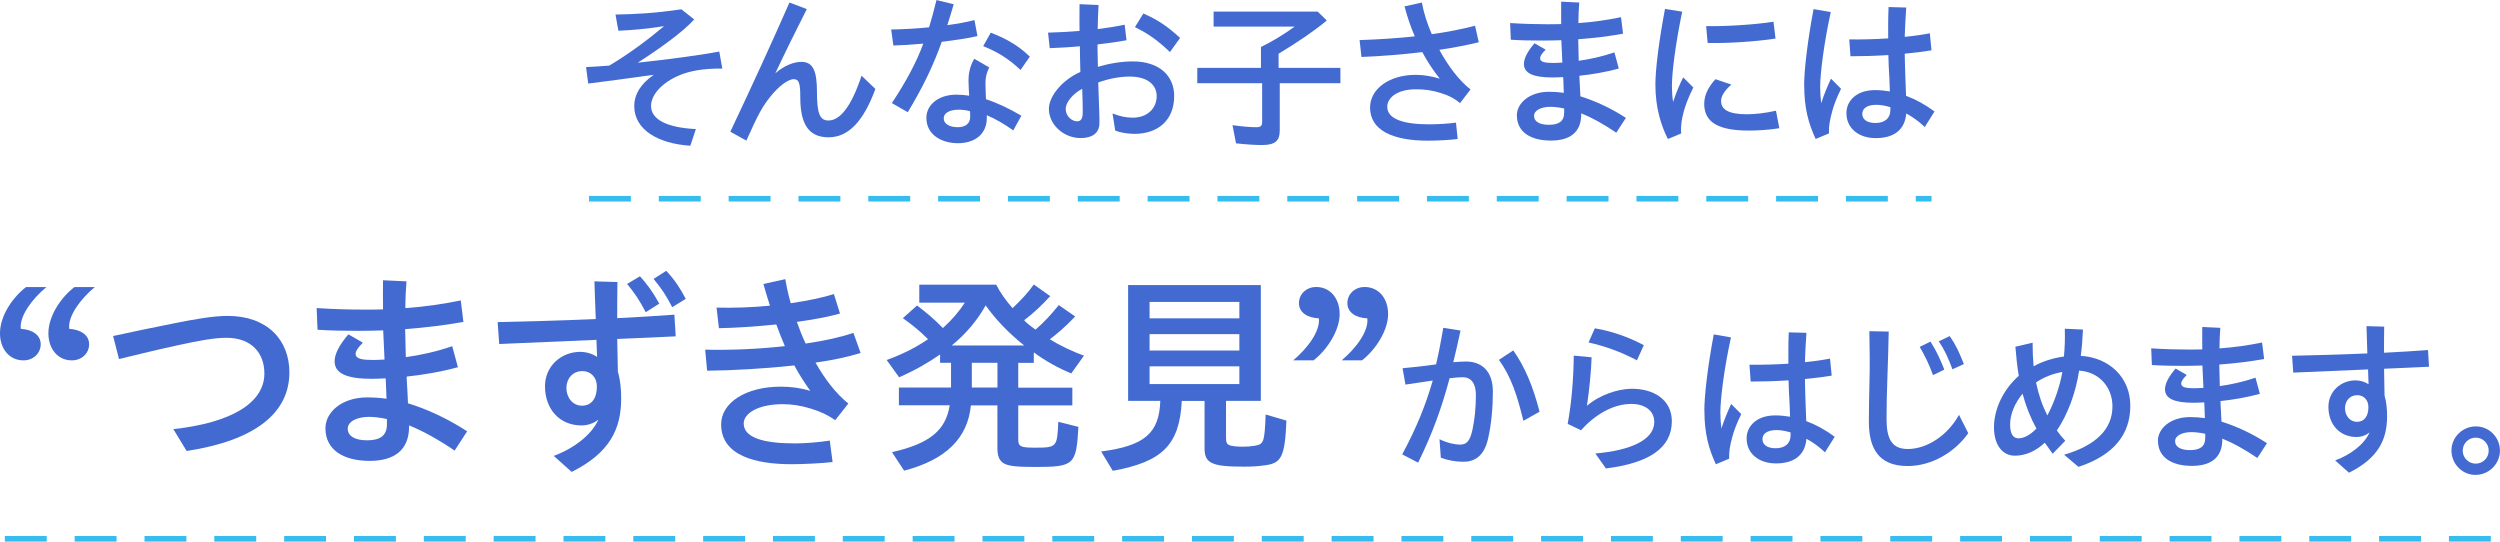
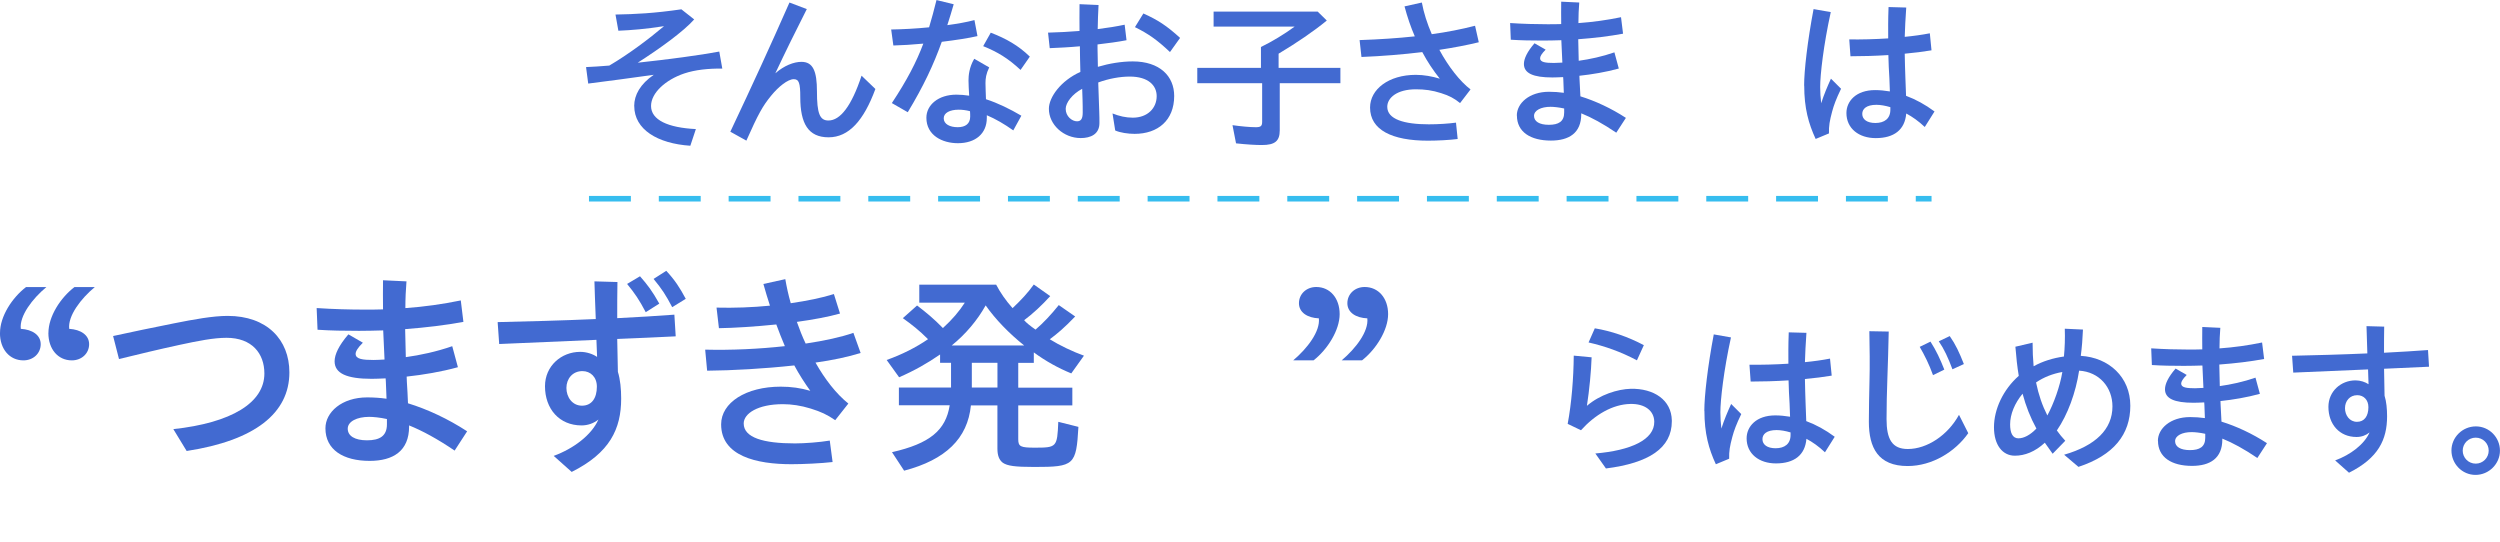
<svg xmlns="http://www.w3.org/2000/svg" id="_レイヤー_2" data-name="レイヤー 2" width="563.86" height="122.15" viewBox="0 0 563.86 122.15">
  <defs>
    <style>
      .cls-1 {
        fill: none;
        stroke: #36bdef;
        stroke-dasharray: 9.45 6.3;
        stroke-miterlimit: 10;
        stroke-width: 1.26px;
      }

      .cls-2 {
        fill: #426ad1;
      }
    </style>
  </defs>
  <g id="object">
    <g>
      <g>
        <path class="cls-2" d="M143.04,23.9c0-2.47,1.37-4.94,4.41-7.03-4.98.72-10.11,1.37-14.78,1.98l-.49-3.72c1.41-.04,3.23-.19,5.24-.34,4.29-2.51,9.04-6.08,12.35-8.89-4.14.65-7.41.91-10.3,1.03l-.65-3.65c4.41-.08,8.62-.27,14.86-1.18l2.89,2.28c-2.43,2.74-7.75,6.57-12.73,9.76,6.76-.72,14.17-1.71,18.39-2.51l.68,3.84c-3.12-.04-6.12.27-8.59,1.1-4.18,1.41-7.48,4.37-7.48,7.33,0,3.15,3.8,4.9,10.11,5.21l-1.25,3.76c-7.37-.49-12.65-3.65-12.65-8.97Z" />
        <path class="cls-2" d="M164.72,29.71c5.17-10.94,9-19.3,13.34-29.14l3.91,1.48c-2.62,5.17-4.83,9.65-7.1,14.48,2.01-1.75,4.18-2.58,5.89-2.58,2.62,0,3.5,2.09,3.5,6.69,0,4.9.61,6.54,2.58,6.54,2.66,0,5.21-3.23,7.48-10.11l3.12,3c-2.62,7.1-5.97,10.9-10.56,10.9s-6.38-3.12-6.38-9.04c0-3.23-.3-4.07-1.48-4.07-1.33,0-3.46,1.71-5.09,3.72-1.94,2.36-2.93,4.18-5.59,10.14l-3.61-2.01Z" />
        <path class="cls-2" d="M201.15,23.25c3.42-5.17,5.55-9.27,7.1-13.41-2.51.23-4.9.38-6.76.42l-.49-3.61c2.55-.04,5.55-.19,8.55-.49.57-1.94,1.14-3.95,1.67-6.15l3.88.95c-.49,1.67-.95,3.23-1.44,4.71,2.24-.3,4.37-.68,6.12-1.14l.68,3.61c-1.98.46-4.94.91-8.05,1.29-1.86,5.17-4.07,9.92-7.67,15.88l-3.57-2.05ZM208.94,26.56c0-2.89,2.7-5.21,6.76-5.21.91,0,1.9.08,2.89.23-.08-1.25-.15-2.74-.15-3.46,0-1.06.15-2.93,1.29-4.86l3.38,1.94c-.72,1.48-.84,2.51-.84,3.57,0,1.18.08,2.28.11,3.61,2.7.87,5.47,2.24,7.98,3.72l-1.82,3.31c-1.98-1.41-3.99-2.58-5.97-3.42v.61c0,3.53-2.55,5.7-6.53,5.7-3.53,0-7.1-1.79-7.1-5.74ZM216.01,28.69c1.75,0,2.81-.8,2.81-2.39,0-.3,0-.72-.04-1.22-.87-.23-1.75-.34-2.55-.34-2.01,0-3.38.72-3.38,1.94,0,1.33,1.41,2.01,3.15,2.01ZM221.75,10.41l1.71-3.04c3.46,1.33,6.23,2.89,8.81,5.4l-2.09,3c-2.93-2.7-5.17-4.03-8.43-5.36Z" />
        <path class="cls-2" d="M236.57,24.54c0-2.62,2.7-6.35,7.1-8.32-.04-1.98-.11-4.03-.11-5.78-2.47.23-4.83.34-6.8.42l-.38-3.5c2.09-.04,4.56-.19,7.1-.38,0-1.75-.04-3.84,0-6.04l4.29.19c-.11,1.71-.15,3.61-.19,5.43,2.2-.27,4.29-.61,6.08-.99l.42,3.5c-1.94.38-4.22.68-6.54.95v.91c0,1.03.04,2.47.08,4.14,2.55-.76,5.36-1.22,7.86-1.22,6.08,0,9.35,3.31,9.35,7.79,0,5.51-3.69,8.55-8.93,8.55-1.48,0-3.27-.27-4.37-.76l-.61-3.84c1.52.61,3.04.95,4.56.95,3.38,0,5.4-2.17,5.4-4.86,0-2.39-1.86-4.41-6.08-4.41-2.17,0-4.75.46-7.1,1.33.08,2.47.15,4.9.23,6.65.04,1.06.04,1.67.04,2.51,0,2.51-1.98,3.38-4.22,3.38-3.84,0-7.18-3-7.18-6.61ZM242.91,27.36c.95,0,1.29-.65,1.29-1.98,0-.95,0-1.71-.04-2.96-.04-.8-.04-1.63-.08-2.39-2.24,1.18-3.72,3.15-3.72,4.52,0,1.71,1.44,2.81,2.55,2.81ZM255.98,6.12l1.9-3.08c3.23,1.44,5.28,2.77,8.28,5.51l-2.28,3.19c-2.89-2.74-4.9-4.14-7.9-5.62Z" />
        <path class="cls-2" d="M278.78,32.33l-.8-4.1c1.9.27,3.91.46,5.28.46,1.1,0,1.41-.27,1.41-1.22v-8.7h-14.63v-3.46h14.36v-4.71c2.43-1.18,5.28-2.89,7.6-4.6h-18.28v-3.38h23.48l2.05,2.01c-2.89,2.39-6.76,5.02-10.87,7.48v3.19h13.94v3.46h-13.68v10.64c0,2.43-1.1,3.31-4.03,3.31-1.48,0-3.31-.11-5.85-.38Z" />
        <path class="cls-2" d="M306.68,9.04c4.41-.15,8.51-.42,12.42-.84-.91-2.09-1.67-4.33-2.32-6.76l3.91-.87c.42,2.32,1.22,4.79,2.24,7.14,3.38-.46,6.65-1.1,9.76-1.9l.84,3.72c-2.66.65-5.66,1.22-8.89,1.71,2.05,3.8,4.64,7.1,7.03,8.93l-2.36,3.08c-1.25-1.03-2.43-1.67-4.26-2.24-2.01-.65-3.72-.87-5.7-.87-4.29,0-6.46,1.94-6.46,3.95,0,2.81,3.8,3.95,9.38,3.95,2.13,0,4.41-.15,6.12-.38l.38,3.69c-1.71.23-4.64.38-6.69.38-8.13,0-13.07-2.43-13.07-7.48,0-4.1,4.18-7.37,10.33-7.37,1.79,0,3.69.34,5.4.87-1.48-1.86-2.81-3.84-3.95-6-4.37.53-9.04.91-13.72,1.1l-.42-3.8Z" />
        <path class="cls-2" d="M342.11,26.06c0-2.77,2.81-5.36,7.26-5.36,1.1,0,2.28.08,3.34.23l-.11-2.93c0-.19-.04-.38-.04-.61-.91.04-1.71.08-2.43.08-4.33,0-6.42-.95-6.42-3.04,0-1.18.72-2.74,2.39-4.67l2.51,1.44c-.91.91-1.25,1.52-1.25,1.94,0,.91,1.25,1.06,3.12,1.06.49,0,1.14-.04,1.9-.08l-.23-5.05c-1.41.04-2.77.08-4.18.08-2.62,0-4.94-.04-7.22-.19l-.15-3.76c2.93.19,5.74.27,8.4.27,1.06,0,2.09,0,3.12-.04,0-1.71-.04-3.53,0-5.05l4.07.19c-.11,1.41-.19,3-.19,4.64,3.27-.23,6.46-.68,9.61-1.33l.46,3.72c-3.08.57-6.53.99-10.11,1.25l.11,4.86c2.47-.34,5.32-.95,8.05-1.9l.99,3.65c-2.89.8-6.08,1.33-8.89,1.63,0,.34.04.65.04.95.08,1.22.15,2.51.19,3.69,3.34,1.03,6.95,2.7,10.26,4.86l-2.17,3.34c-2.96-2.01-5.62-3.46-7.9-4.37v.19c0,4.26-2.77,5.96-6.84,5.96-4.6,0-7.67-1.94-7.67-5.66ZM349.33,28.15c2.17,0,3.46-.72,3.46-2.77v-.91c-1.22-.27-2.39-.38-3.08-.38-2.13,0-3.72.8-3.72,2.05s1.22,2.01,3.34,2.01Z" />
-         <path class="cls-2" d="M373.36,19.23c0-3.61.8-9.95,2.17-17.21l3.88.61c-1.52,7.33-2.32,13.72-2.32,16.68,0,1.18.08,2.55.27,3.69.61-1.94,1.56-4.18,2.28-5.55l2.28,2.28c-1.18,2.36-1.71,3.88-2.13,5.32-.49,1.75-.76,3.46-.61,5.05l-3,1.25c-1.56-3.08-2.81-7.14-2.81-12.12ZM384.38,23.37c0-1.63.68-3.46,2.51-5.51l3.61,1.22c-1.75,1.52-2.32,2.74-2.32,3.69,0,1.9,1.6,3,5.81,3,1.67,0,4.14-.23,6.57-.8l.76,3.95c-2.62.42-5.24.53-6.84.53-6.88,0-10.11-1.82-10.11-6.08ZM384.8,5.89c4.26.08,10.87-.3,15.2-.99l.46,3.8c-4.37.68-10.94,1.1-15.31.99l-.34-3.8Z" />
        <path class="cls-2" d="M406.91,19.3c0-3.38.76-10.03,2.13-17.25l3.88.68c-1.63,7.41-2.39,14.1-2.39,16.91,0,1.18.08,2.47.23,3.65.61-1.94,1.37-3.72,2.2-5.55l2.28,2.28c-1.14,2.36-1.63,3.72-2.01,5.13-.57,2.13-.76,3.23-.72,4.94l-3,1.25c-1.6-3.46-2.58-6.92-2.58-12.04ZM416.45,25.49c0-2.66,2.17-5.17,6.46-5.17,1.06,0,2.2.11,3.34.3l-.11-2.96c-.11-1.63-.19-3.5-.23-5.24-3,.19-6,.27-8.55.27l-.27-3.8c2.7.04,5.74-.04,8.78-.23,0-2.13-.04-3.99.08-7.07l3.99.11c-.19,2.58-.27,4.64-.34,6.61,2.01-.19,3.91-.46,5.66-.8l.38,3.84c-1.82.3-3.88.57-6.04.76.04,1.98.08,3.76.15,5.47.04,1.52.11,2.89.15,4.03,2.17.8,4.33,1.98,6.42,3.53l-2.2,3.5c-1.41-1.33-2.81-2.32-4.18-3.04-.3,3.69-2.77,5.55-6.88,5.55-3.8,0-6.61-2.17-6.61-5.66ZM422.98,27.74c2.05,0,3.42-.99,3.38-3.08v-.49c-1.14-.34-2.24-.53-3.15-.53-2.24,0-3.19.91-3.19,2.05,0,1.25,1.1,2.05,2.96,2.05Z" />
        <path class="cls-2" d="M0,75.11c0-3.75,2.72-7.95,5.88-10.37h4.59c-3.16,2.62-6.12,6.52-5.78,9.43,2.57.15,4.49,1.38,4.49,3.46s-1.68,3.65-3.9,3.65c-3.11,0-5.29-2.52-5.29-6.17ZM10.92,75.11c0-3.75,2.72-7.95,5.88-10.37h4.59c-3.16,2.62-6.12,6.52-5.78,9.43,2.57.15,4.49,1.38,4.49,3.46s-1.68,3.65-3.9,3.65c-3.11,0-5.29-2.52-5.29-6.17Z" />
        <path class="cls-2" d="M39.08,96.79c13.19-1.43,20.55-5.98,20.55-12.55,0-4.54-2.82-8.05-8.54-8.05-2.91,0-6.37.69-10.52,1.58-5.04,1.09-9.24,2.12-13.73,3.21l-1.33-5.19c4.3-.94,8.79-1.88,13.73-2.86,4.45-.89,8.79-1.68,12.1-1.68,8.89,0,13.93,5.38,13.93,12.74,0,9.19-7.75,15.36-23.17,17.73l-3.01-4.94Z" />
        <path class="cls-2" d="M73.4,96.59c0-3.61,3.66-6.96,9.43-6.96,1.43,0,2.96.1,4.35.3l-.15-3.8c0-.25-.05-.49-.05-.79-1.19.05-2.22.1-3.16.1-5.63,0-8.35-1.23-8.35-3.95,0-1.53.94-3.56,3.11-6.08l3.26,1.88c-1.19,1.19-1.63,1.98-1.63,2.52,0,1.19,1.63,1.38,4.05,1.38.64,0,1.48-.05,2.47-.1l-.3-6.57c-1.83.05-3.61.1-5.43.1-3.41,0-6.42-.05-9.38-.25l-.2-4.89c3.8.25,7.46.35,10.92.35,1.38,0,2.72,0,4.05-.05,0-2.22-.05-4.59,0-6.57l5.29.25c-.15,1.83-.25,3.9-.25,6.03,4.25-.3,8.4-.89,12.5-1.73l.59,4.84c-4,.74-8.5,1.28-13.14,1.63l.15,6.32c3.21-.44,6.92-1.23,10.47-2.47l1.28,4.74c-3.75,1.04-7.9,1.73-11.56,2.12,0,.44.05.84.05,1.23.1,1.58.2,3.26.25,4.79,4.35,1.33,9.04,3.51,13.34,6.32l-2.82,4.35c-3.85-2.62-7.31-4.49-10.27-5.68v.25c0,5.53-3.61,7.75-8.89,7.75-5.98,0-9.98-2.52-9.98-7.36ZM82.78,99.31c2.82,0,4.49-.94,4.49-3.61v-1.19c-1.58-.35-3.11-.49-4-.49-2.77,0-4.84,1.04-4.84,2.67s1.58,2.62,4.35,2.62Z" />
        <path class="cls-2" d="M124.89,102.82c4.45-1.63,8.54-4.69,10.08-8.2-1.04.84-2.37,1.33-3.8,1.33-5.04,0-8.25-3.75-8.25-8.84,0-4.54,3.65-7.75,7.95-7.75,1.43,0,2.86.49,3.8,1.14l-.15-3.85c-7.51.3-15.26.64-21.93.94l-.35-4.94c6.57-.15,14.47-.35,22.13-.69-.15-3.46-.25-6.92-.3-8.5l5.19.15c-.05,2.52-.05,5.33-.05,8.15,4.64-.25,9.09-.49,12.89-.79l.3,4.89c-3.9.2-8.45.4-13.19.59l.15,7.41c.54,1.73.74,3.9.74,6.03,0,6.87-2.57,12.25-11.16,16.55l-4.05-3.61ZM134.62,87.21c0-2.17-1.43-3.51-3.26-3.51-2.22,0-3.61,1.73-3.61,3.8s1.33,4,3.51,4,3.36-1.68,3.36-4.3ZM141.44,64.04l2.91-1.73c1.78,2.03,2.77,3.36,4.35,6.17l-3.06,1.93c-1.48-2.82-2.47-4.25-4.2-6.37ZM147.41,62.91l2.86-1.83c1.93,2.07,3.06,3.8,4.4,6.32l-3.06,1.88c-1.43-2.72-2.32-4.1-4.2-6.37Z" />
        <path class="cls-2" d="M159.04,78.86c5.88.15,12.25-.15,17.98-.79-.64-1.53-1.33-3.21-1.93-4.89-4.79.49-9.53.79-12.94.84l-.54-4.64c3.95.1,8.1-.05,12.05-.44-.54-1.58-.99-3.21-1.48-4.89l4.94-1.09c.3,1.73.69,3.56,1.23,5.43,3.7-.54,7.11-1.23,9.73-2.07l1.38,4.4c-2.62.74-6.08,1.38-9.73,1.88.59,1.68,1.23,3.31,1.98,4.89,4.3-.64,8.1-1.48,10.77-2.42l1.63,4.54c-2.82.89-6.32,1.63-10.18,2.17,2.12,3.75,4.64,7.01,7.41,9.24l-2.96,3.75c-1.88-1.28-3.16-1.88-5.53-2.62-2.22-.69-4.35-.99-6.27-.99-5.68,0-8.84,2.12-8.84,4.35,0,3.21,4.45,4.5,11.56,4.5,2.17,0,5.53-.25,7.85-.64l.64,4.84c-2.57.3-6.72.49-9.29.49-7.85,0-15.85-1.83-15.85-8.99,0-4.89,5.58-8.5,13.44-8.5,2.37,0,4.49.3,6.67.94-1.28-1.78-2.52-3.7-3.61-5.73-6.77.74-13.93,1.14-19.66,1.19l-.44-4.74Z" />
        <path class="cls-2" d="M201.21,101.98c8.45-1.93,12.1-4.89,12.99-10.57h-11.46v-4h11.76v-5.58h-2.47v-1.88c-2.86,1.98-5.83,3.66-9.24,5.14l-2.81-3.9c3.36-1.19,6.62-2.82,9.33-4.69-2.02-2.02-3.61-3.26-5.68-4.74l3.21-2.86c2.12,1.63,3.7,2.91,5.83,5.09,2.12-1.93,3.7-3.8,4.94-5.73h-10.27v-4.05h17.34c.94,1.78,2.12,3.51,3.7,5.29,1.93-1.83,3.46-3.46,4.79-5.33l3.7,2.62c-1.88,2.07-3.95,4-5.88,5.43.44.54,1.43,1.33,2.57,2.12,1.73-1.48,3.51-3.36,5.24-5.53l3.7,2.57c-2.52,2.62-4,3.85-5.73,5.14,2.22,1.38,5.24,2.82,7.71,3.7l-2.86,4c-2.91-1.19-5.78-2.77-8.45-4.74v2.37h-3.51v5.58h12.2v4h-12.2v7.66c0,1.63.54,1.88,3.7,1.88,4.99,0,5.09-.1,5.33-5.83l4.54,1.14c-.49,8.64-.94,9.04-9.93,9.04-4.45,0-6.08-.25-7.11-.94-.84-.64-1.23-1.63-1.23-3.21v-9.73h-5.98c-.74,7.46-5.68,12.25-15.06,14.72l-2.72-4.15ZM231,77.92c-3.41-2.72-6.47-5.88-8.69-9.04-1.88,3.36-4.49,6.47-7.66,9.04h16.35ZM224.97,87.41v-5.58h-5.78v5.58h5.78Z" />
-         <path class="cls-2" d="M248.36,101.83c9.78-1.28,13.09-4.1,13.34-11.41h-7.26v-26.13h29.93v26.13h-7.85v8.3c0,.99.15,1.38.64,1.63.44.25,1.73.4,3.06.4,1.04,0,1.83-.05,2.72-.2,2.12-.35,2.27-.79,2.52-7.06l4.69,1.38c-.35,8.1-1.09,9.63-4.89,10.08-1.88.25-2.82.3-4.89.3-7.06,0-8.69-.79-8.69-4.1v-10.72h-5.14c-.49,9.88-4.35,13.73-15.56,15.76l-2.62-4.35ZM279.53,71.8v-3.7h-20.25v3.7h20.25ZM279.53,79.06v-3.7h-20.25v3.7h20.25ZM279.53,86.62v-4h-20.25v4h20.25Z" />
        <path class="cls-2" d="M297.46,71.8c-2.57-.1-4.49-1.33-4.49-3.41s1.68-3.66,3.9-3.66c3.11,0,5.28,2.52,5.28,6.12s-2.72,7.95-5.88,10.42h-4.59c3.16-2.67,6.12-6.52,5.78-9.48ZM308.38,71.8c-2.57-.1-4.49-1.33-4.49-3.41s1.68-3.66,3.9-3.66c3.11,0,5.29,2.52,5.29,6.12s-2.72,7.95-5.88,10.42h-4.59c3.16-2.67,6.12-6.52,5.78-9.48Z" />
-         <path class="cls-2" d="M316.27,102.47c3.23-6.04,5.24-10.98,6.88-16.64-2.32.34-4.48.65-6.16.91l-.65-3.69c1.75-.15,4.98-.49,7.56-.87.61-2.62,1.14-5.36,1.63-8.24l3.88.61c-.49,2.36-1.03,4.71-1.63,7.14,1.06-.08,2.05-.15,2.85-.15,3.65,0,6.08,2.24,6.08,6.8,0,3.27-.3,7.37-1.14,10.83-.95,3.95-3.23,4.98-5.51,4.98-1.79,0-3.53-.34-5.09-.91l-.3-4.18c1.79.87,3.5,1.22,4.64,1.22,1.48,0,2.24-.8,2.81-3.42.49-2.24.76-5.05.76-7.75s-1.1-4.03-3-4.03c-.68,0-1.56.08-2.93.23-1.79,6.65-3.76,12.23-7.1,19.04l-3.57-1.86ZM338.08,81.16l3.23-2.13c2.62,3.72,4.45,8.09,5.93,13.83l-3.65,2.05c-1.41-5.81-2.77-9.92-5.51-13.75Z" />
        <path class="cls-2" d="M359.81,102.28c8.05-.68,13.37-3.12,13.3-7.18-.04-2.47-2.13-4.07-5.4-3.99-3.99.08-7.98,2.43-11.13,5.93l-3-1.44c.87-4.6,1.33-10.33,1.37-15.39l4.03.38c-.11,3.19-.49,7.22-1.06,10.94,2.93-2.51,6.92-3.76,9.88-3.84,5.21-.11,9.19,2.51,9.27,7.14v.19c0,6.04-5.17,9.42-14.86,10.64l-2.39-3.38ZM358.29,77.24l1.41-3.19c3.69.61,7.48,1.9,11.06,3.8l-1.56,3.42c-3.65-1.94-7.22-3.19-10.9-4.03Z" />
        <path class="cls-2" d="M384.4,92.67c0-3.38.76-10.03,2.13-17.25l3.88.68c-1.63,7.41-2.39,14.1-2.39,16.91,0,1.18.08,2.47.23,3.65.61-1.94,1.37-3.72,2.2-5.55l2.28,2.28c-1.14,2.36-1.63,3.72-2.01,5.13-.57,2.13-.76,3.23-.72,4.94l-3,1.25c-1.6-3.46-2.58-6.92-2.58-12.04ZM393.94,98.86c0-2.66,2.17-5.17,6.46-5.17,1.06,0,2.2.11,3.34.3l-.11-2.96c-.11-1.63-.19-3.5-.23-5.24-3,.19-6,.27-8.55.27l-.27-3.8c2.7.04,5.74-.04,8.78-.23,0-2.13-.04-3.99.08-7.07l3.99.11c-.19,2.58-.27,4.64-.34,6.61,2.01-.19,3.91-.46,5.66-.8l.38,3.84c-1.82.3-3.88.57-6.04.76.04,1.98.08,3.76.15,5.47.04,1.52.11,2.89.15,4.03,2.17.8,4.33,1.98,6.42,3.53l-2.2,3.5c-1.41-1.33-2.81-2.32-4.18-3.04-.3,3.69-2.77,5.55-6.88,5.55-3.8,0-6.61-2.17-6.61-5.66ZM400.47,101.1c2.05,0,3.42-.99,3.38-3.08v-.49c-1.14-.34-2.24-.53-3.15-.53-2.24,0-3.19.91-3.19,2.05,0,1.25,1.1,2.05,2.96,2.05Z" />
        <path class="cls-2" d="M421.51,95.1c0-2.13.08-6.73.15-9.57.08-2.47.04-7.52-.04-10.83l4.37.08c-.08,3.27-.19,8.05-.3,10.45-.11,2.55-.19,6.95-.19,9.31,0,4.52,1.25,6.73,4.79,6.73,4.37,0,9.04-3.12,11.55-7.71l2.09,4.14c-2.93,4.18-8.13,7.41-13.68,7.41-6.65,0-8.74-4.14-8.74-9.99ZM432.98,78.23l2.43-1.18c1.29,2.01,2.17,3.91,3.12,6.31l-2.55,1.25c-.87-2.43-1.9-4.48-3-6.38ZM437.28,76.98l2.47-1.18c1.33,1.9,2.17,3.72,3.19,6.31l-2.58,1.18c-.99-2.66-1.9-4.6-3.08-6.31Z" />
        <path class="cls-2" d="M461.2,99.85c-2.2,2.05-4.56,2.93-6.76,2.93-2.77,0-4.71-2.39-4.71-6.42s2.05-8.47,5.59-11.59c-.34-2.01-.57-4.18-.76-6.57l3.88-.91c0,1.9.08,3.65.23,5.32,2.05-1.14,4.41-1.86,6.84-2.2.19-2.01.27-4.1.19-6.27l4.1.19c-.08,1.98-.23,3.95-.49,5.93,6.35.38,11.17,4.79,11.17,11.25s-3.72,11.17-11.7,13.79l-3.23-2.74c7.1-2.05,10.9-5.74,10.9-10.9,0-4.29-2.96-7.79-7.52-8.06-.76,4.98-2.55,9.88-5.02,13.49.57.8,1.22,1.6,1.9,2.32l-2.85,2.93c-.61-.84-1.18-1.67-1.75-2.47ZM455.27,98.86c1.14,0,2.58-.68,4.03-2.2-1.37-2.51-2.36-5.02-3.12-7.86-1.79,2.17-2.81,4.64-2.81,6.92,0,1.82.49,3.15,1.9,3.15ZM461.77,93.7c1.44-2.66,2.85-6.57,3.38-9.8-2.17.38-4.22,1.18-5.93,2.36.57,2.77,1.41,5.21,2.55,7.45Z" />
        <path class="cls-2" d="M486.7,99.43c0-2.77,2.81-5.36,7.26-5.36,1.1,0,2.28.08,3.34.23l-.11-2.93c0-.19-.04-.38-.04-.61-.91.04-1.71.08-2.43.08-4.33,0-6.42-.95-6.42-3.04,0-1.18.72-2.74,2.39-4.67l2.51,1.44c-.91.91-1.25,1.52-1.25,1.94,0,.91,1.25,1.06,3.12,1.06.49,0,1.14-.04,1.9-.08l-.23-5.05c-1.41.04-2.77.08-4.18.08-2.62,0-4.94-.04-7.22-.19l-.15-3.76c2.93.19,5.74.27,8.4.27,1.06,0,2.09,0,3.12-.04,0-1.71-.04-3.53,0-5.05l4.07.19c-.11,1.41-.19,3-.19,4.64,3.27-.23,6.46-.68,9.61-1.33l.46,3.72c-3.08.57-6.53.99-10.11,1.25l.11,4.86c2.47-.34,5.32-.95,8.05-1.9l.99,3.65c-2.89.8-6.08,1.33-8.89,1.63,0,.34.04.65.04.95.08,1.22.15,2.51.19,3.69,3.34,1.03,6.95,2.7,10.26,4.86l-2.17,3.34c-2.96-2.01-5.62-3.46-7.9-4.37v.19c0,4.26-2.77,5.96-6.84,5.96-4.6,0-7.67-1.94-7.67-5.66ZM493.92,101.52c2.17,0,3.46-.72,3.46-2.77v-.91c-1.22-.27-2.39-.38-3.08-.38-2.13,0-3.72.8-3.72,2.05s1.22,2.01,3.34,2.01Z" />
        <path class="cls-2" d="M526.69,103.84c3.42-1.25,6.57-3.61,7.75-6.31-.8.65-1.82,1.03-2.93,1.03-3.88,0-6.35-2.89-6.35-6.8,0-3.5,2.81-5.97,6.12-5.97,1.1,0,2.2.38,2.93.87l-.11-3.34c-5.78.23-11.74.49-16.87.72l-.27-3.8c5.05-.11,11.13-.27,16.98-.53l-.19-6.15,3.99.11c-.04,1.86-.04,3.88-.04,5.89,3.57-.19,6.99-.38,9.92-.61l.23,3.76c-3,.15-6.5.3-10.14.46l.11,6.08c.42,1.33.57,3,.57,4.64,0,5.28-1.98,9.42-8.59,12.73l-3.12-2.77ZM534.18,91.83c0-1.67-1.1-2.7-2.51-2.7-1.71,0-2.77,1.33-2.77,2.93s1.03,3.08,2.7,3.08,2.58-1.29,2.58-3.31Z" />
        <path class="cls-2" d="M552.91,101.6c0-2.96,2.47-5.43,5.51-5.43s5.43,2.51,5.43,5.47-2.47,5.47-5.51,5.47-5.43-2.51-5.43-5.51ZM561.31,101.64c0-1.63-1.29-2.93-2.93-2.93s-2.93,1.33-2.93,2.93,1.29,2.93,2.93,2.93,2.93-1.33,2.93-2.93Z" />
      </g>
      <line class="cls-1" x1="132.84" y1="44.82" x2="435.65" y2="44.82" />
-       <line class="cls-1" x1="1.09" y1="121.52" x2="562.79" y2="121.52" />
    </g>
  </g>
</svg>